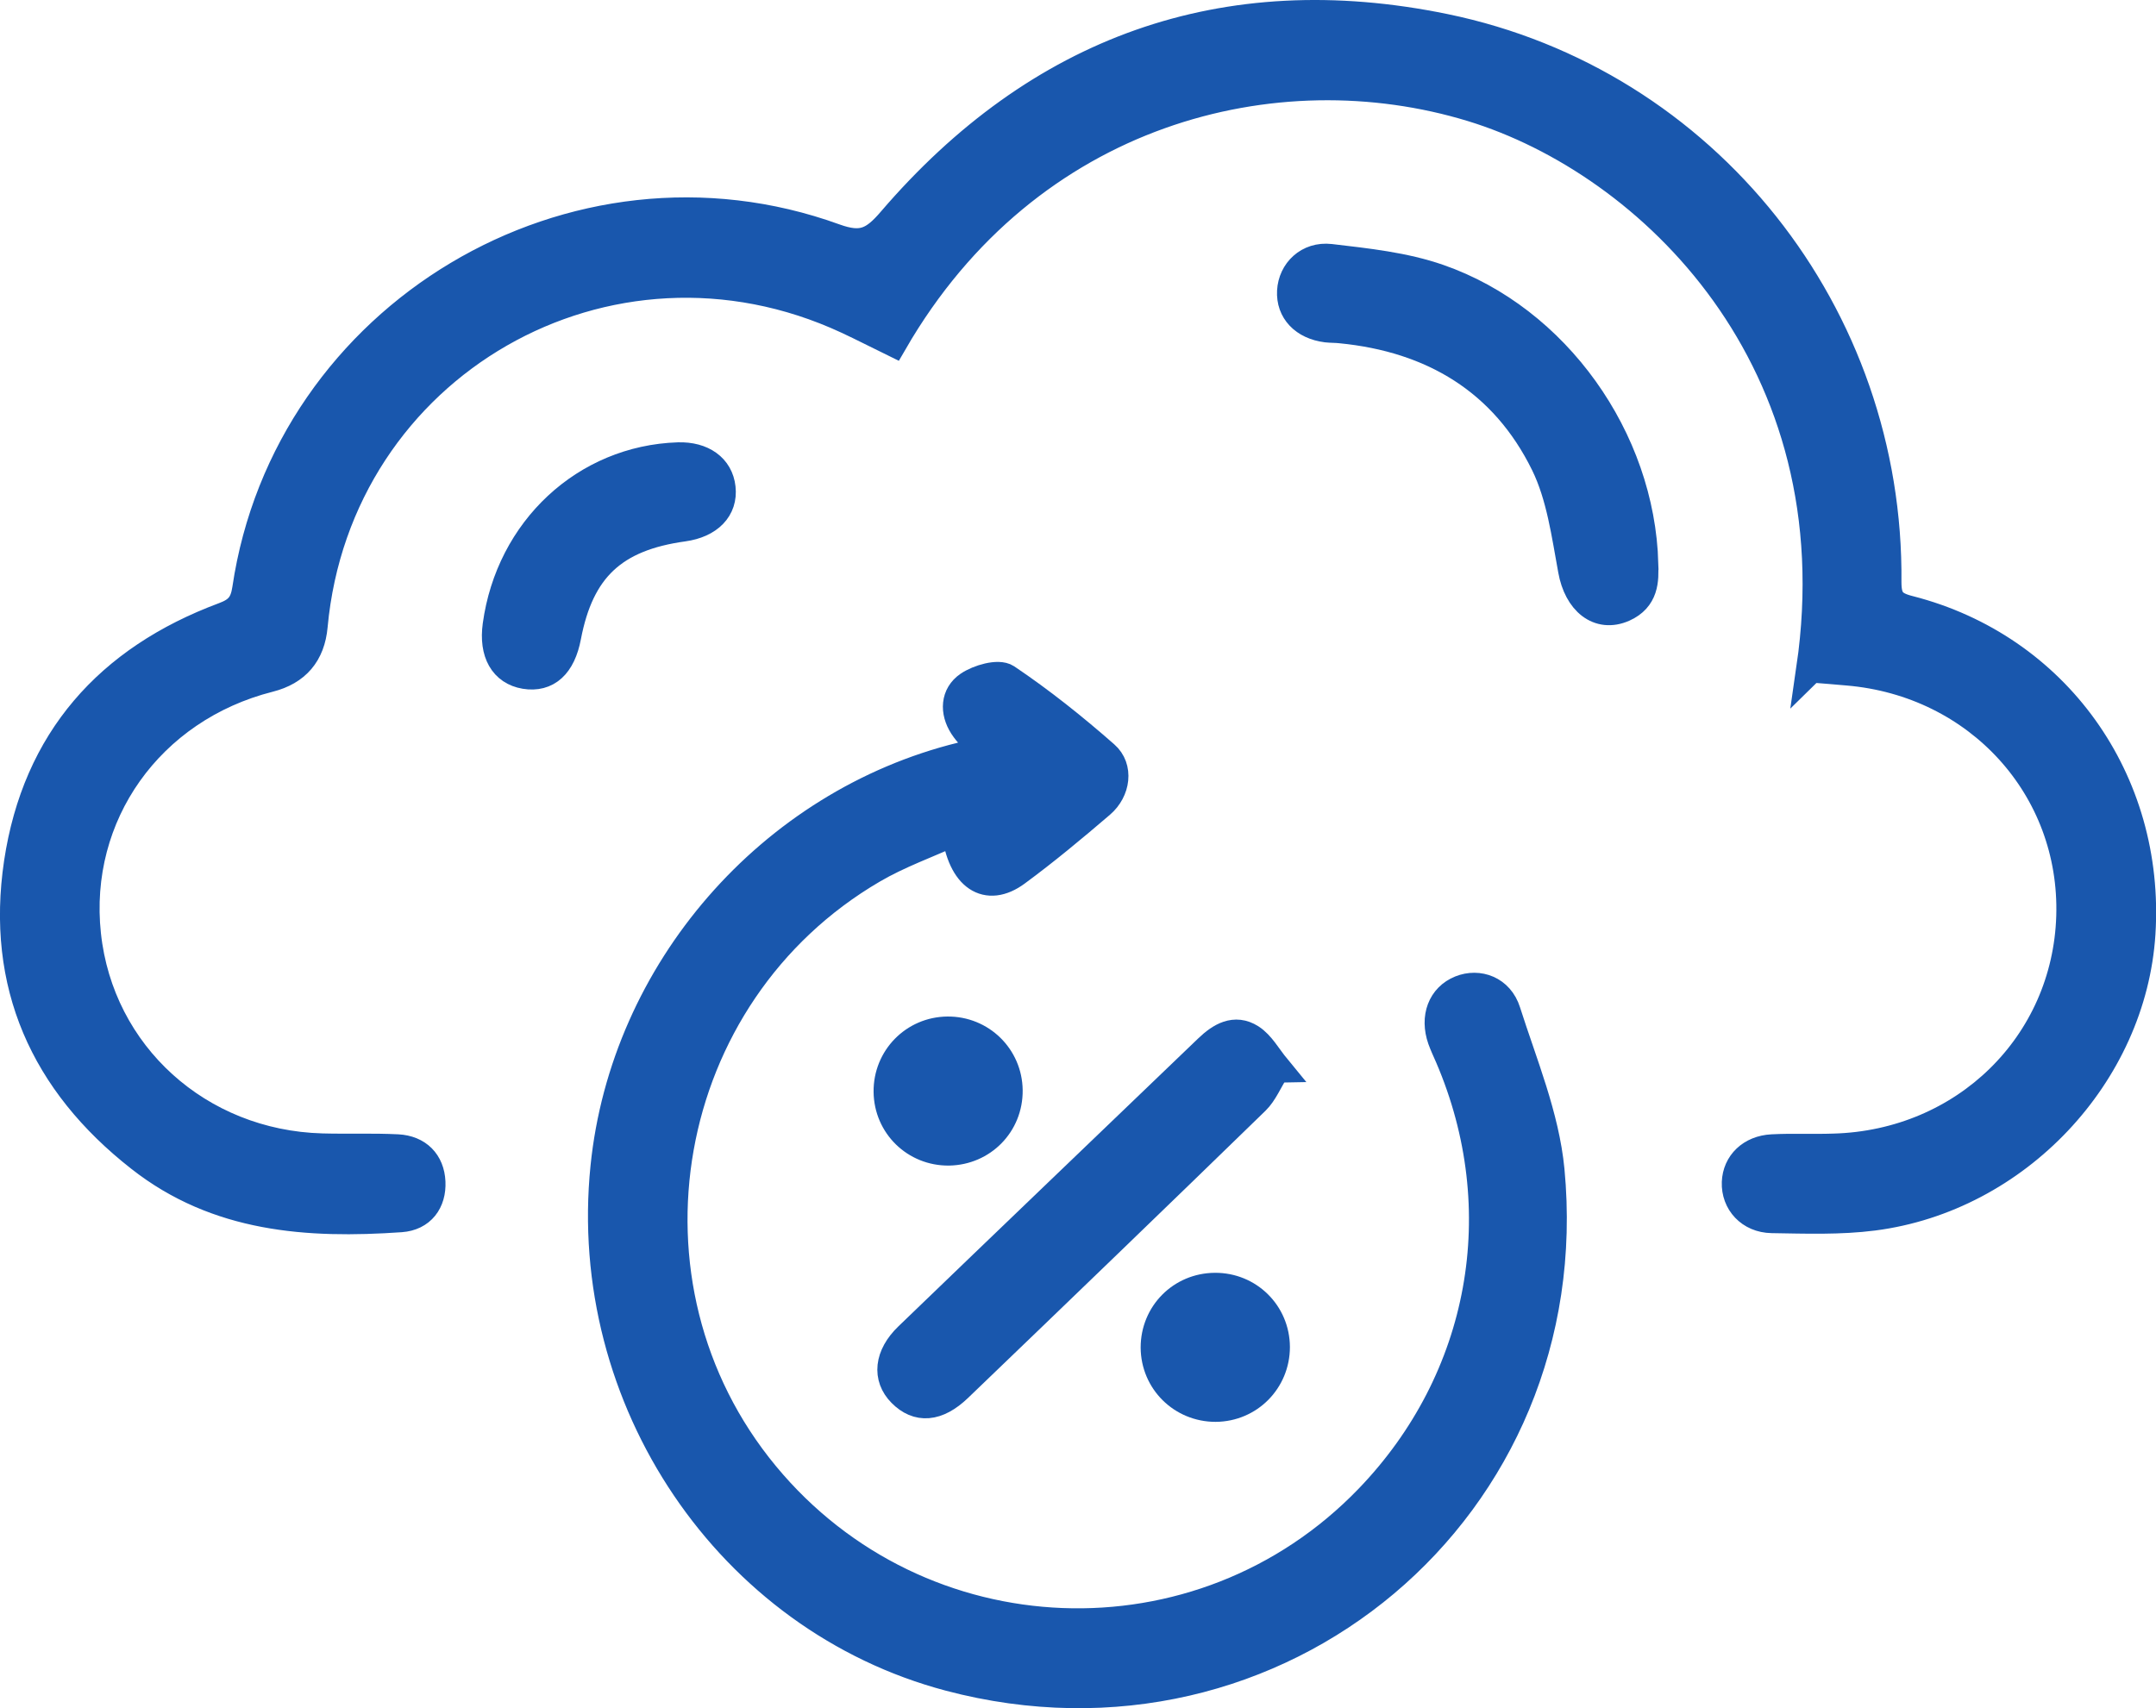
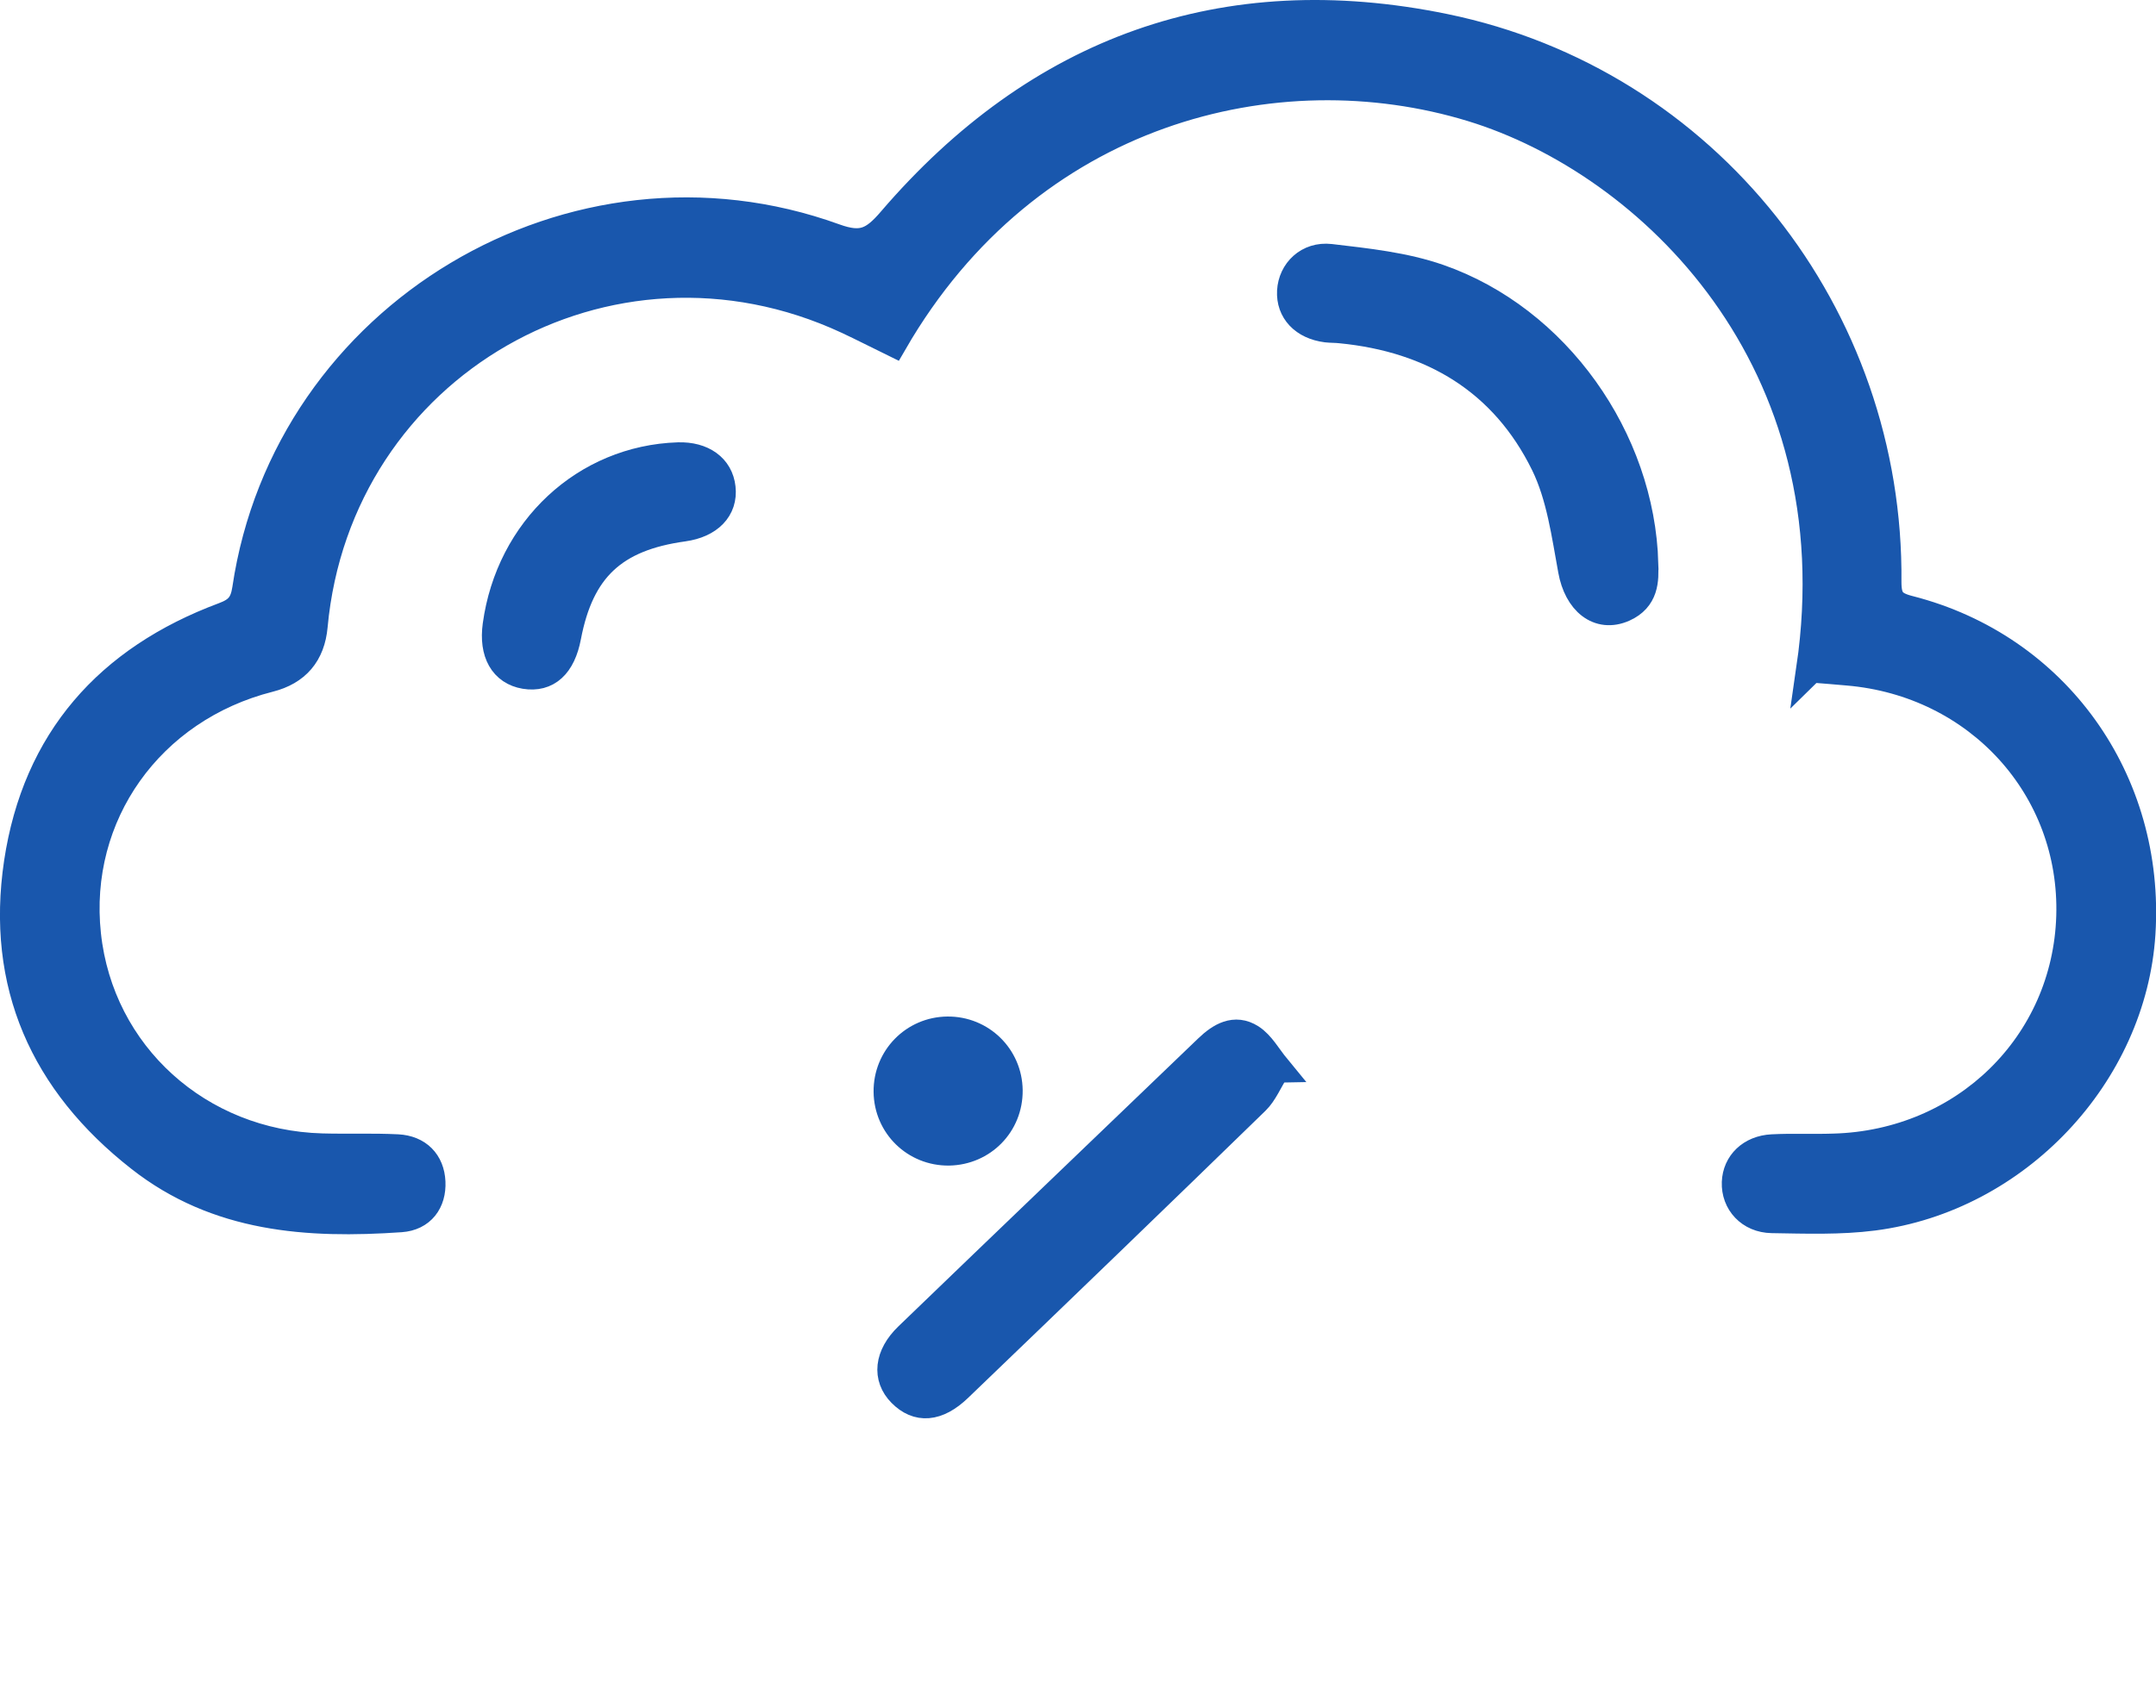
<svg xmlns="http://www.w3.org/2000/svg" id="Capa_2" data-name="Capa 2" viewBox="0 0 120.61 95.57">
  <defs>
    <style>
      .cls-1 {
        fill: #1957ad;
        stroke: #1957ad;
        stroke-miterlimit: 10;
        stroke-width: 1.62px;
      }
    </style>
  </defs>
  <g id="Capa_1-2" data-name="Capa 1">
    <g>
      <path class="cls-1" d="M101.3,37.39c2.51-17.26-8.98-28.34-18.95-31.39-10.96-3.35-24.85.09-32.39,13.13-.84-.41-1.69-.85-2.55-1.25-13.37-6.21-28.54,2.5-29.89,17.15q-.21,2.32-2.46,2.89c-6.7,1.7-10.94,7.68-10.22,14.38.72,6.72,6.26,11.74,13.17,11.93,1.41.04,2.82-.02,4.23.05,1.13.06,1.82.77,1.87,1.86.05,1.09-.55,1.92-1.69,2-5.2.36-10.26.02-14.58-3.38C2.48,60.56.02,55.07,1.03,48.28c1.03-6.85,5.06-11.37,11.5-13.77.84-.31,1.14-.7,1.27-1.55,2.27-15.33,18.3-24.93,32.89-19.64,1.52.55,2.19.23,3.2-.95C58.08,2.82,68.47-.96,80.81,1.58c14.62,3.01,24.9,16.07,24.75,30.99,0,1,.29,1.33,1.24,1.57,8.2,2.1,13.51,9.54,12.97,18.09-.5,7.89-6.97,14.79-14.97,15.82-1.87.24-3.78.17-5.68.14-1.22-.02-2.03-.93-1.99-2.03.04-1.04.83-1.82,2.01-1.88,1.14-.06,2.29,0,3.44-.04,7.33-.2,13.04-5.79,13.26-12.97.22-7.18-5.16-13.1-12.47-13.72-.65-.06-1.3-.11-2.06-.17Z" />
-       <path class="cls-1" d="M55.04,41.96c-.47-.55-.86-.91-1.14-1.34-.52-.81-.47-1.73.29-2.25.56-.38,1.66-.7,2.1-.41,1.93,1.3,3.76,2.76,5.51,4.3.8.7.63,1.97-.23,2.71-1.54,1.32-3.1,2.62-4.73,3.82-1.62,1.19-3.04.3-3.36-2.31-1.61.73-3.22,1.3-4.67,2.15-11.96,6.99-14.84,23.27-6.03,33.92,8.65,10.46,24.41,11.07,33.81,1.31,6.44-6.69,8.17-16.18,4.49-24.74-.14-.32-.29-.64-.41-.97-.43-1.23,0-2.34,1.04-2.76,1-.4,2.17.01,2.55,1.22.93,2.92,2.16,5.85,2.45,8.86,1.8,18.89-15.25,33.2-33.59,28.35-12.32-3.26-20.6-15.5-19.28-28.51,1.11-10.95,9.27-20.34,19.95-22.97.38-.09.75-.21,1.27-.36Z" />
      <path class="cls-1" d="M91.95,31.56c.05.91.03,1.91-1.13,2.43-1.38.61-2.54-.36-2.85-2.09-.37-2.01-.65-4.14-1.53-5.94-2.29-4.67-6.3-7.06-11.44-7.56-.26-.03-.53-.02-.79-.05-1.26-.16-2.02-.97-1.96-2.06.06-1.08.94-1.97,2.17-1.83,2.04.24,4.14.46,6.06,1.13,6.55,2.28,11.29,8.96,11.48,15.96Z" />
      <path class="cls-1" d="M71.38,59.77c-.46.73-.71,1.37-1.15,1.8-5.53,5.38-11.08,10.73-16.64,16.07-1.18,1.13-2.25,1.19-3.14.29-.85-.86-.74-2.06.37-3.13,5.58-5.38,11.19-10.75,16.78-16.12.69-.66,1.48-1.13,2.36-.57.56.36.92,1.04,1.43,1.66Z" />
      <path class="cls-1" d="M37.94,25.56c1.35-.04,2.28.63,2.4,1.74.13,1.15-.68,1.99-2.11,2.19-3.91.54-5.8,2.31-6.53,6.13-.3,1.58-1.11,2.32-2.33,2.12-1.19-.2-1.77-1.22-1.56-2.75.73-5.34,4.94-9.26,10.13-9.43Z" />
-       <path class="cls-1" d="M68,78.75c-1.87,0-3.37-1.48-3.38-3.35,0-1.87,1.47-3.36,3.35-3.37,1.87-.01,3.37,1.47,3.38,3.34,0,1.87-1.48,3.37-3.35,3.38Z" />
+       <path class="cls-1" d="M68,78.75Z" />
      <path class="cls-1" d="M56.4,61.01c.02,1.88-1.45,3.37-3.32,3.4-1.87.02-3.38-1.45-3.4-3.32-.02-1.87,1.46-3.38,3.32-3.4,1.87-.02,3.38,1.46,3.4,3.32Z" />
    </g>
  </g>
</svg>